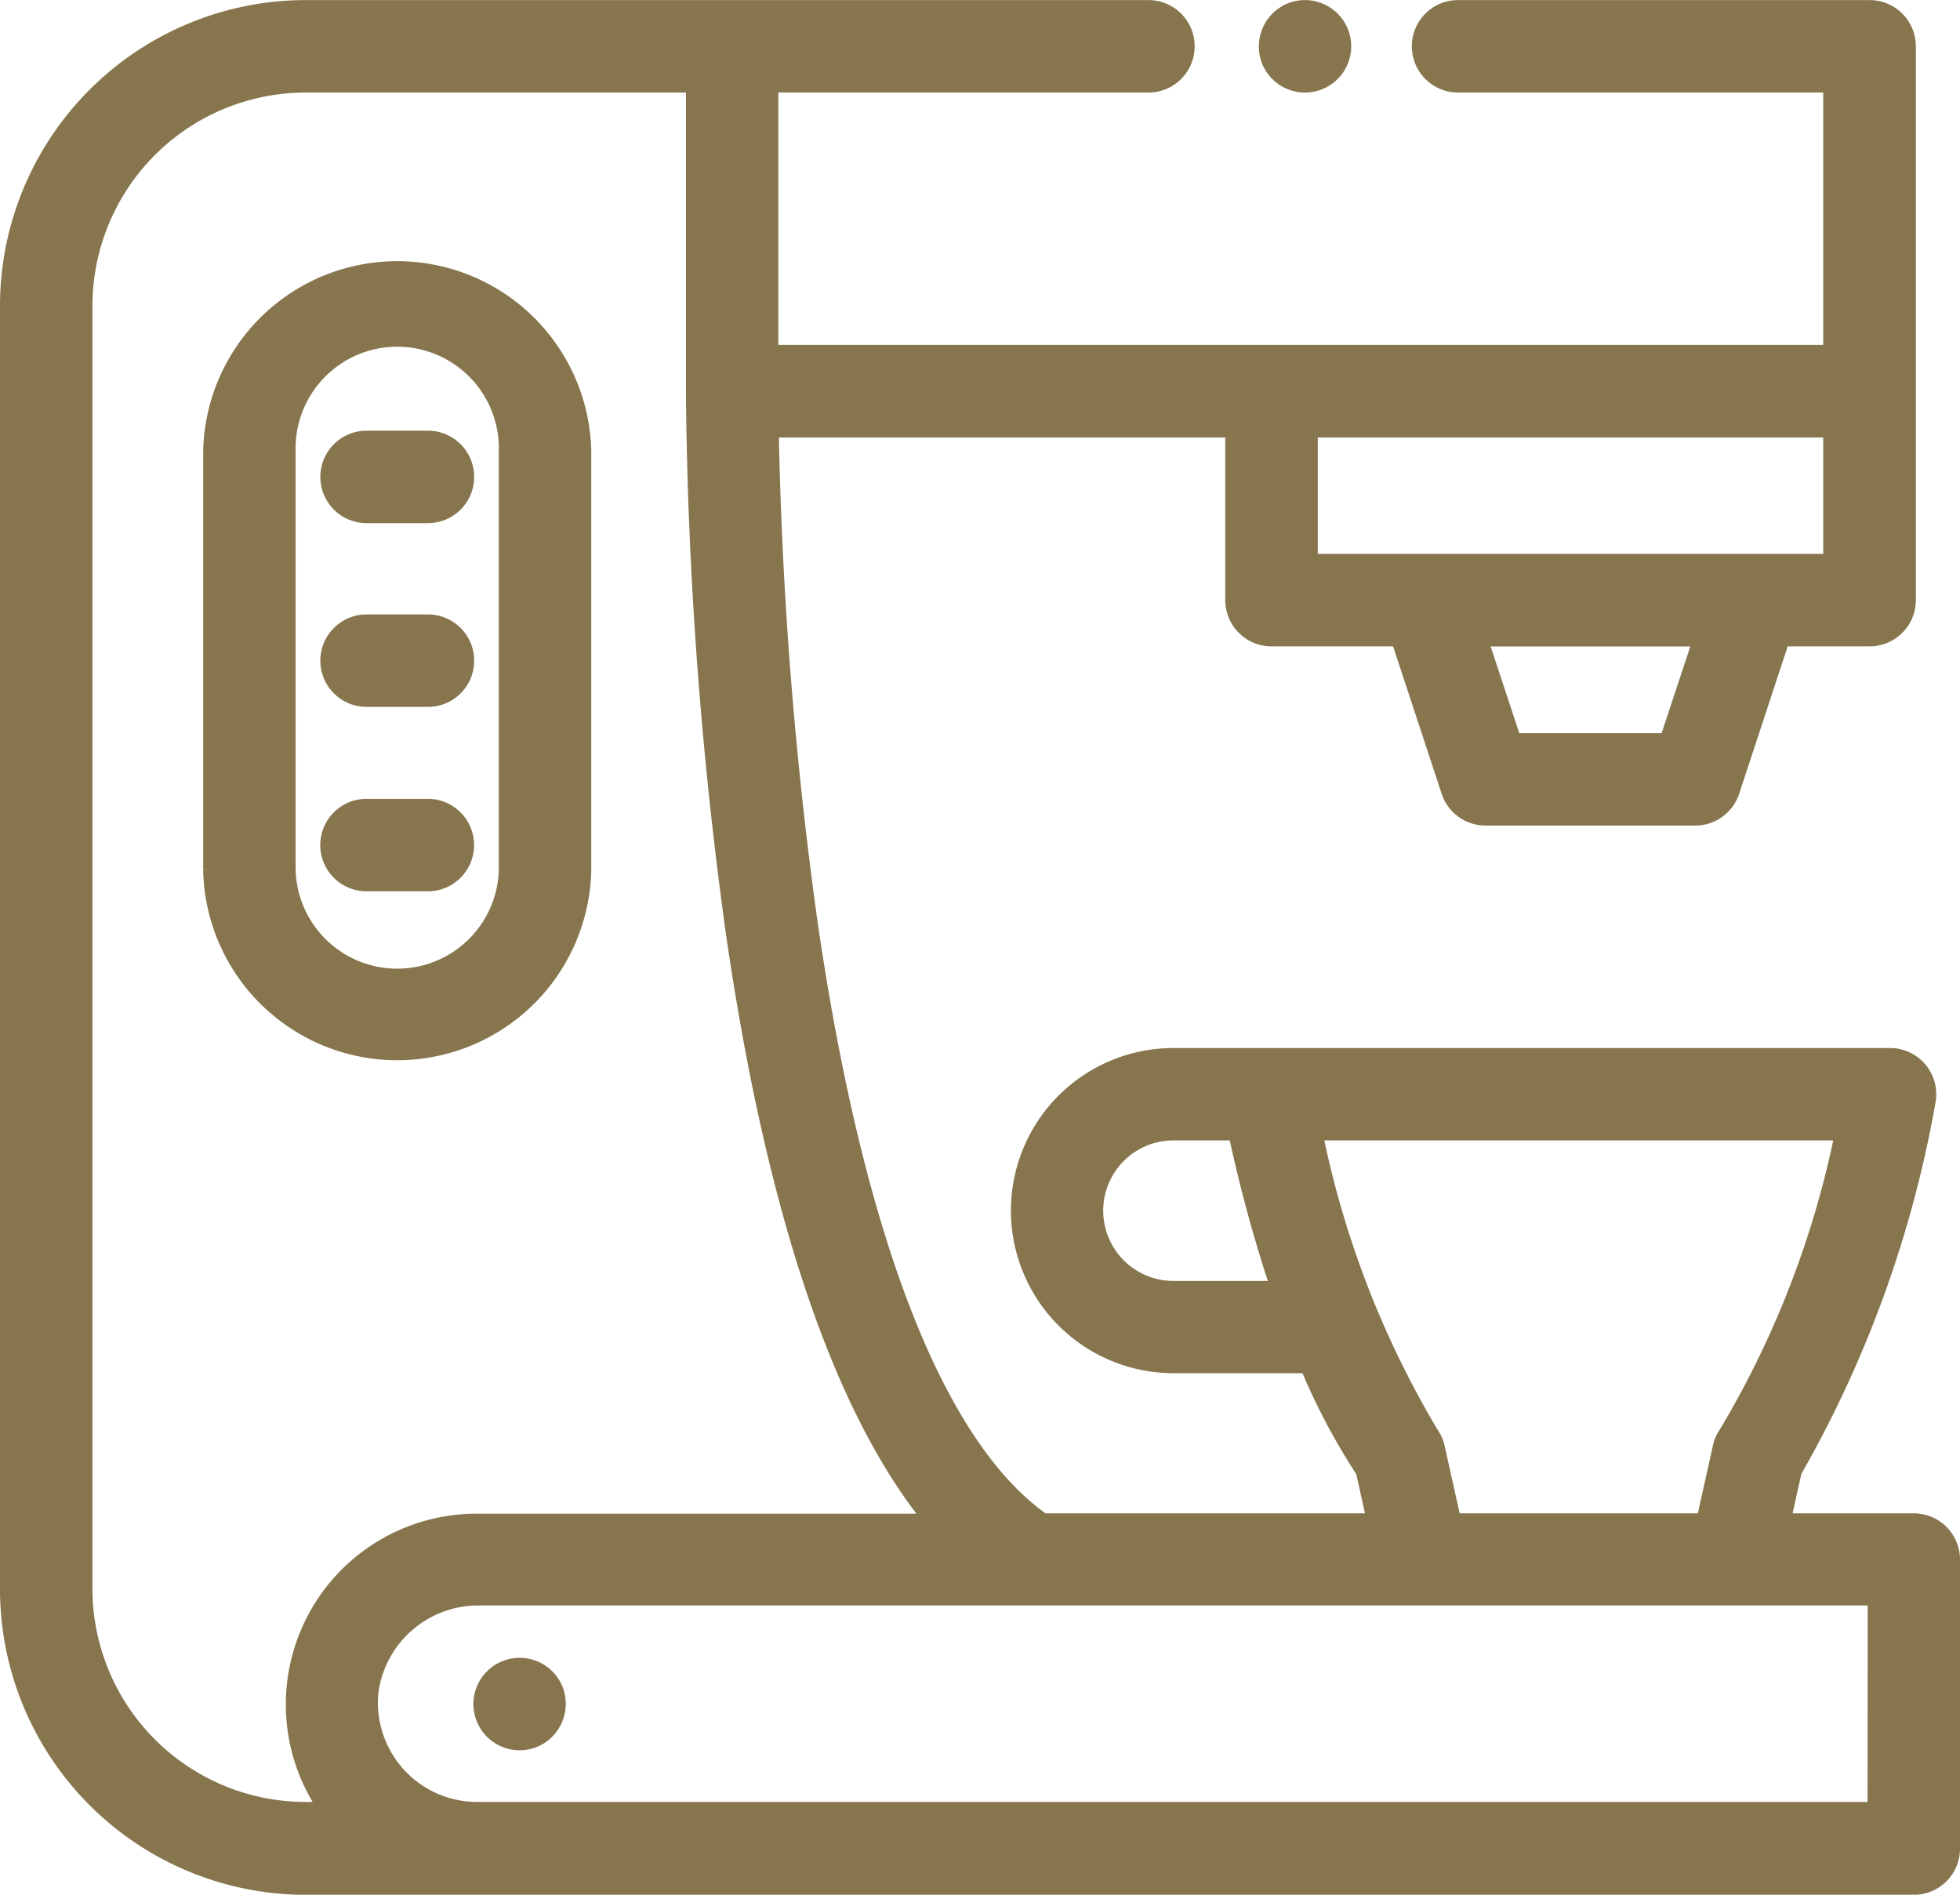
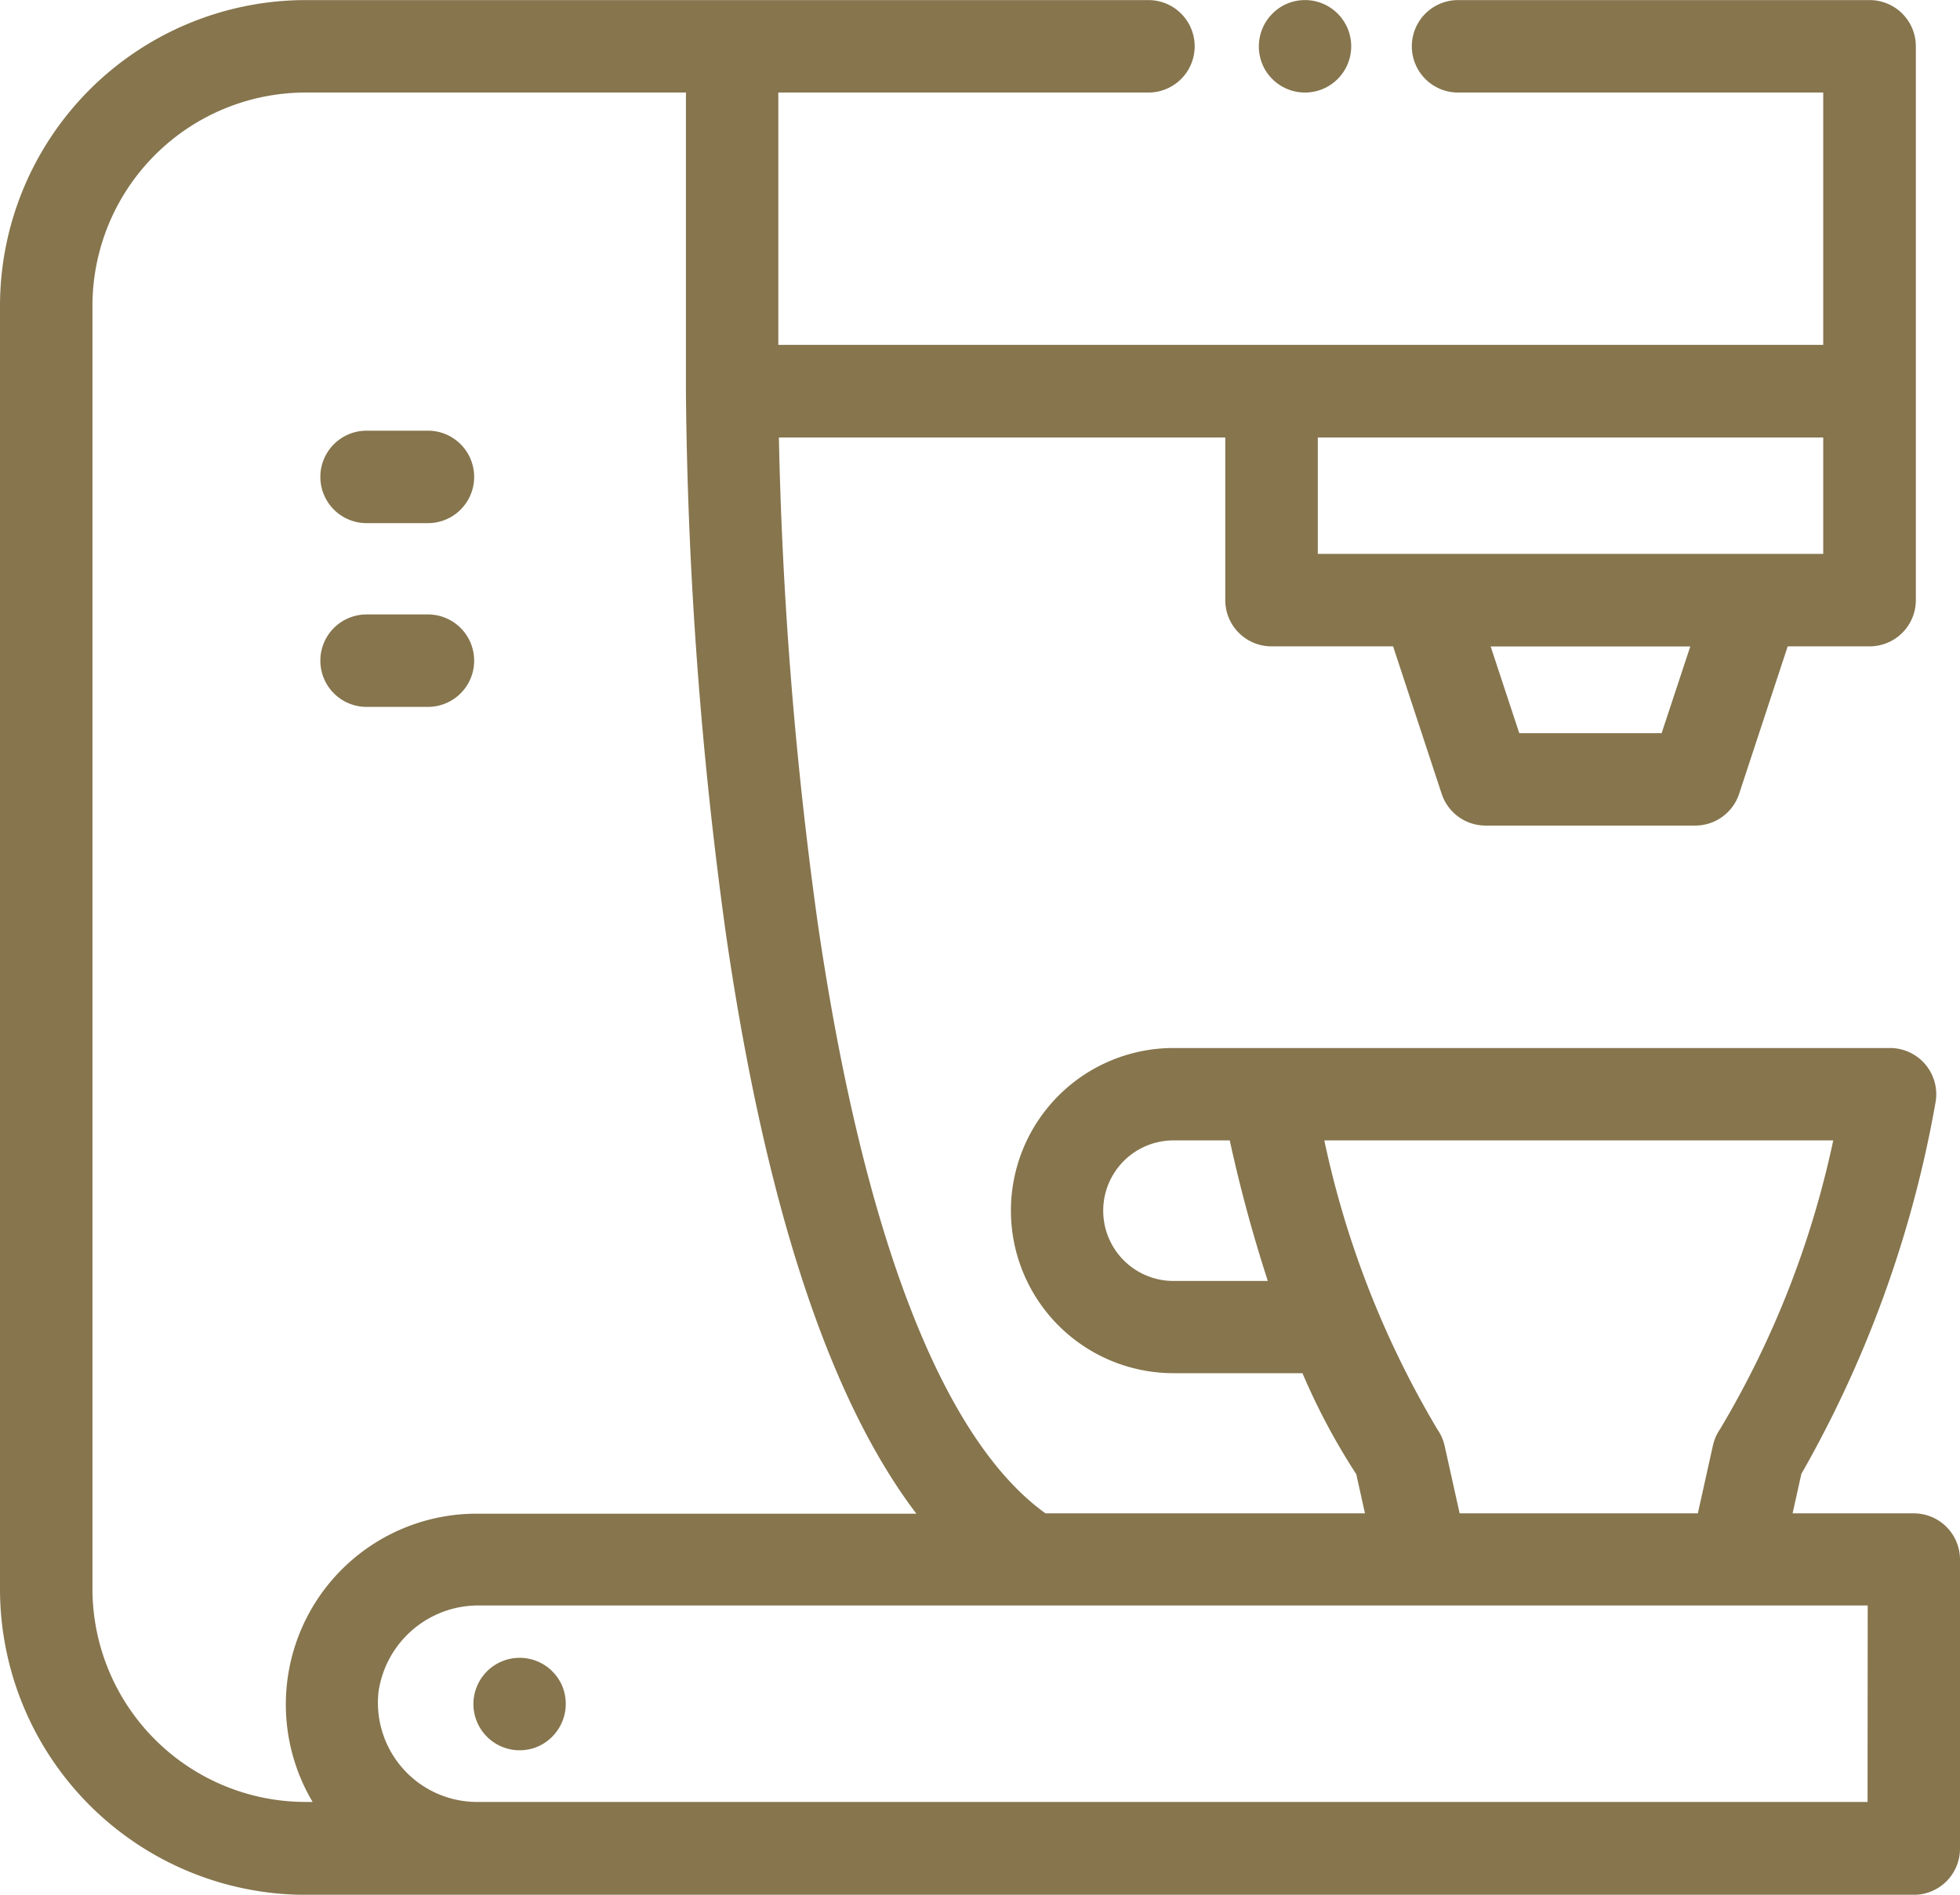
<svg xmlns="http://www.w3.org/2000/svg" width="23.702" height="22.912" viewBox="0 0 23.702 22.912">
  <g id="nespresso" transform="translate(0.1 -8.51)">
    <g id="Group_2846" data-name="Group 2846" transform="translate(0 8.611)">
      <path id="Path_316" data-name="Path 316" d="M23.043,26.91h-1.59l.136-.613a13.834,13.834,0,0,0,1.619-4.476.459.459,0,0,0-.452-.538H14.091a1.866,1.866,0,1,0,0,3.732h1.626a7.829,7.829,0,0,0,.678,1.282l.136.613h-4.02c-1.288-.9-2.263-3.4-2.822-7.229A49.922,49.922,0,0,1,9.217,13.7h5.6v2.067a.459.459,0,0,0,.459.459h1.543l.61,1.852a.459.459,0,0,0,.436.315H20.4a.459.459,0,0,0,.436-.315l.61-1.852h1.063a.459.459,0,0,0,.459-.459V9.07a.459.459,0,0,0-.459-.459H17.532a.459.459,0,1,0,0,.918h4.516V12.78H9.212V9.529h4.576a.459.459,0,1,0,0-.918H3.595A3.6,3.6,0,0,0,0,12.206V27.728a3.6,3.6,0,0,0,3.595,3.595H23.043a.459.459,0,0,0,.459-.459V27.369a.459.459,0,0,0-.459-.459ZM14.091,24.1a.948.948,0,1,1,0-1.9h.761a17.475,17.475,0,0,0,.518,1.9H14.091Zm3.181,1.915a.46.46,0,0,0-.072-.163A11.571,11.571,0,0,1,15.792,22.2h6.4a11.553,11.553,0,0,1-1.408,3.647.459.459,0,0,0-.072.163l-.2.9H17.471Zm2.794-8.539H18.2l-.412-1.249h2.691ZM22.048,13.7v1.608H15.736V13.7ZM3.595,30.4A2.68,2.68,0,0,1,.918,27.728V12.206A2.68,2.68,0,0,1,3.595,9.529h4.7v3.745a50.77,50.77,0,0,0,.486,6.54c.493,3.375,1.3,5.753,2.407,7.1H5.656A2.207,2.207,0,0,0,3.865,30.4Zm18.989,0H5.657a1.3,1.3,0,0,1-1.278-1.451,1.319,1.319,0,0,1,1.307-1.125h16.9Z" transform="translate(0 -8.611)" fill="#86754d" stroke="#86754d" stroke-width="0.2" />
-       <path id="Path_317" data-name="Path 317" d="M58.014,83.671V78.608a2.247,2.247,0,0,0-4.493,0v5.063a2.247,2.247,0,0,0,4.493,0Zm-3.575,0V78.608a1.329,1.329,0,1,1,2.657,0v5.063a1.329,1.329,0,0,1-2.657,0Z" transform="translate(-51.064 -73.251)" fill="#86754d" stroke="#86754d" stroke-width="0.2" />
-       <path id="Path_318" data-name="Path 318" d="M331.676,9.269a.459.459,0,1,0,.248-.6A.463.463,0,0,0,331.676,9.269Z" transform="translate(-316.419 -8.634)" fill="#86754d" stroke="#86754d" stroke-width="0.2" />
+       <path id="Path_318" data-name="Path 318" d="M331.676,9.269a.459.459,0,1,0,.248-.6A.463.463,0,0,0,331.676,9.269" transform="translate(-316.419 -8.634)" fill="#86754d" stroke="#86754d" stroke-width="0.2" />
      <path id="Path_319" data-name="Path 319" d="M84.845,122.9h.742a.459.459,0,1,0,0-.918h-.742a.459.459,0,1,0,0,.918Z" transform="translate(-80.512 -116.775)" fill="#86754d" stroke="#86754d" stroke-width="0.2" />
      <path id="Path_320" data-name="Path 320" d="M84.845,171.375h.742a.459.459,0,1,0,0-.918h-.742a.459.459,0,1,0,0,.918Z" transform="translate(-80.512 -163.028)" fill="#86754d" stroke="#86754d" stroke-width="0.2" />
-       <path id="Path_321" data-name="Path 321" d="M86.045,219.4a.459.459,0,0,0-.459-.459h-.742a.459.459,0,0,0,0,.918h.742A.459.459,0,0,0,86.045,219.4Z" transform="translate(-80.512 -209.282)" fill="#86754d" stroke="#86754d" stroke-width="0.2" />
      <path id="Path_322" data-name="Path 322" d="M125.641,445.63a.459.459,0,1,0-.248.6A.464.464,0,0,0,125.641,445.63Z" transform="translate(-119.033 -425.301)" fill="#86754d" stroke="#86754d" stroke-width="0.2" />
    </g>
  </g>
</svg>